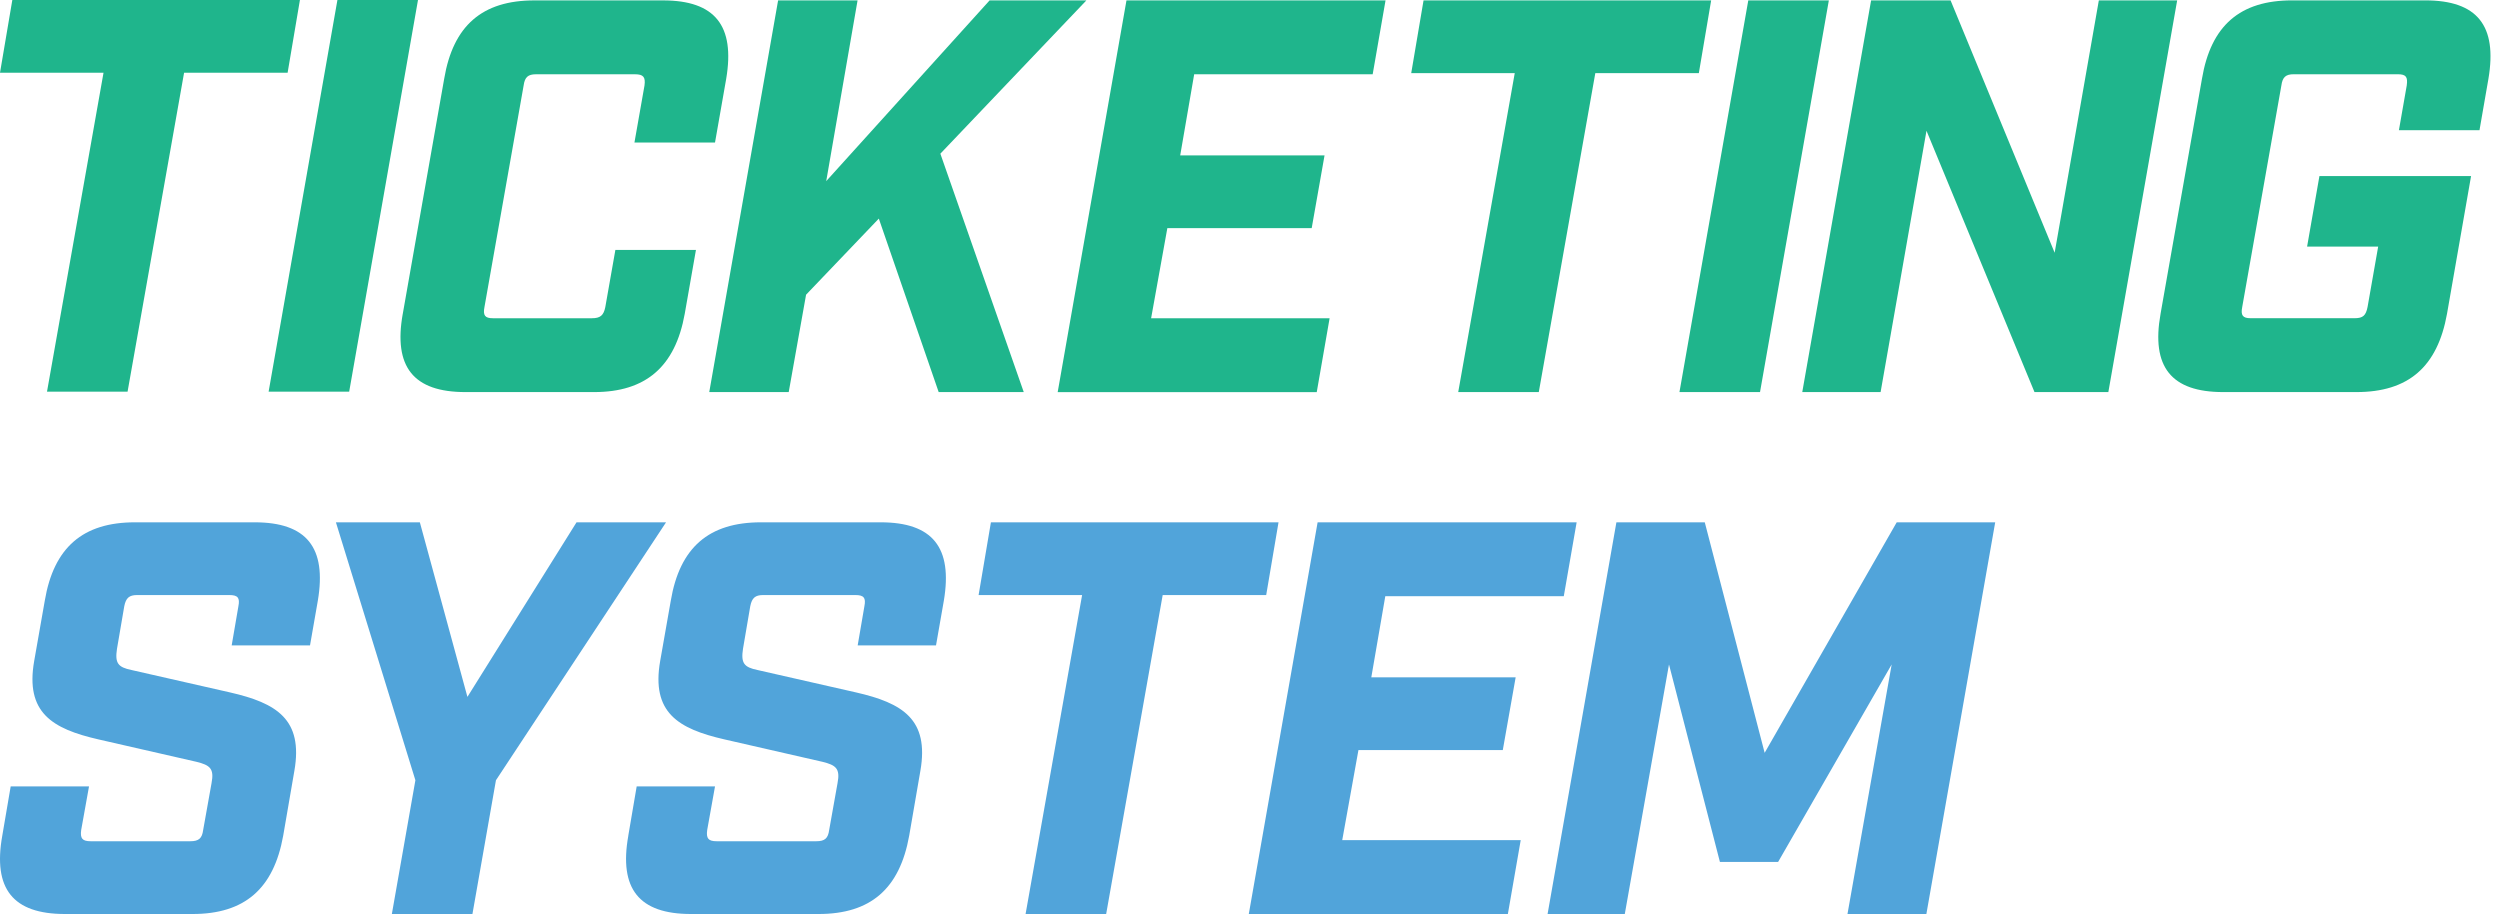
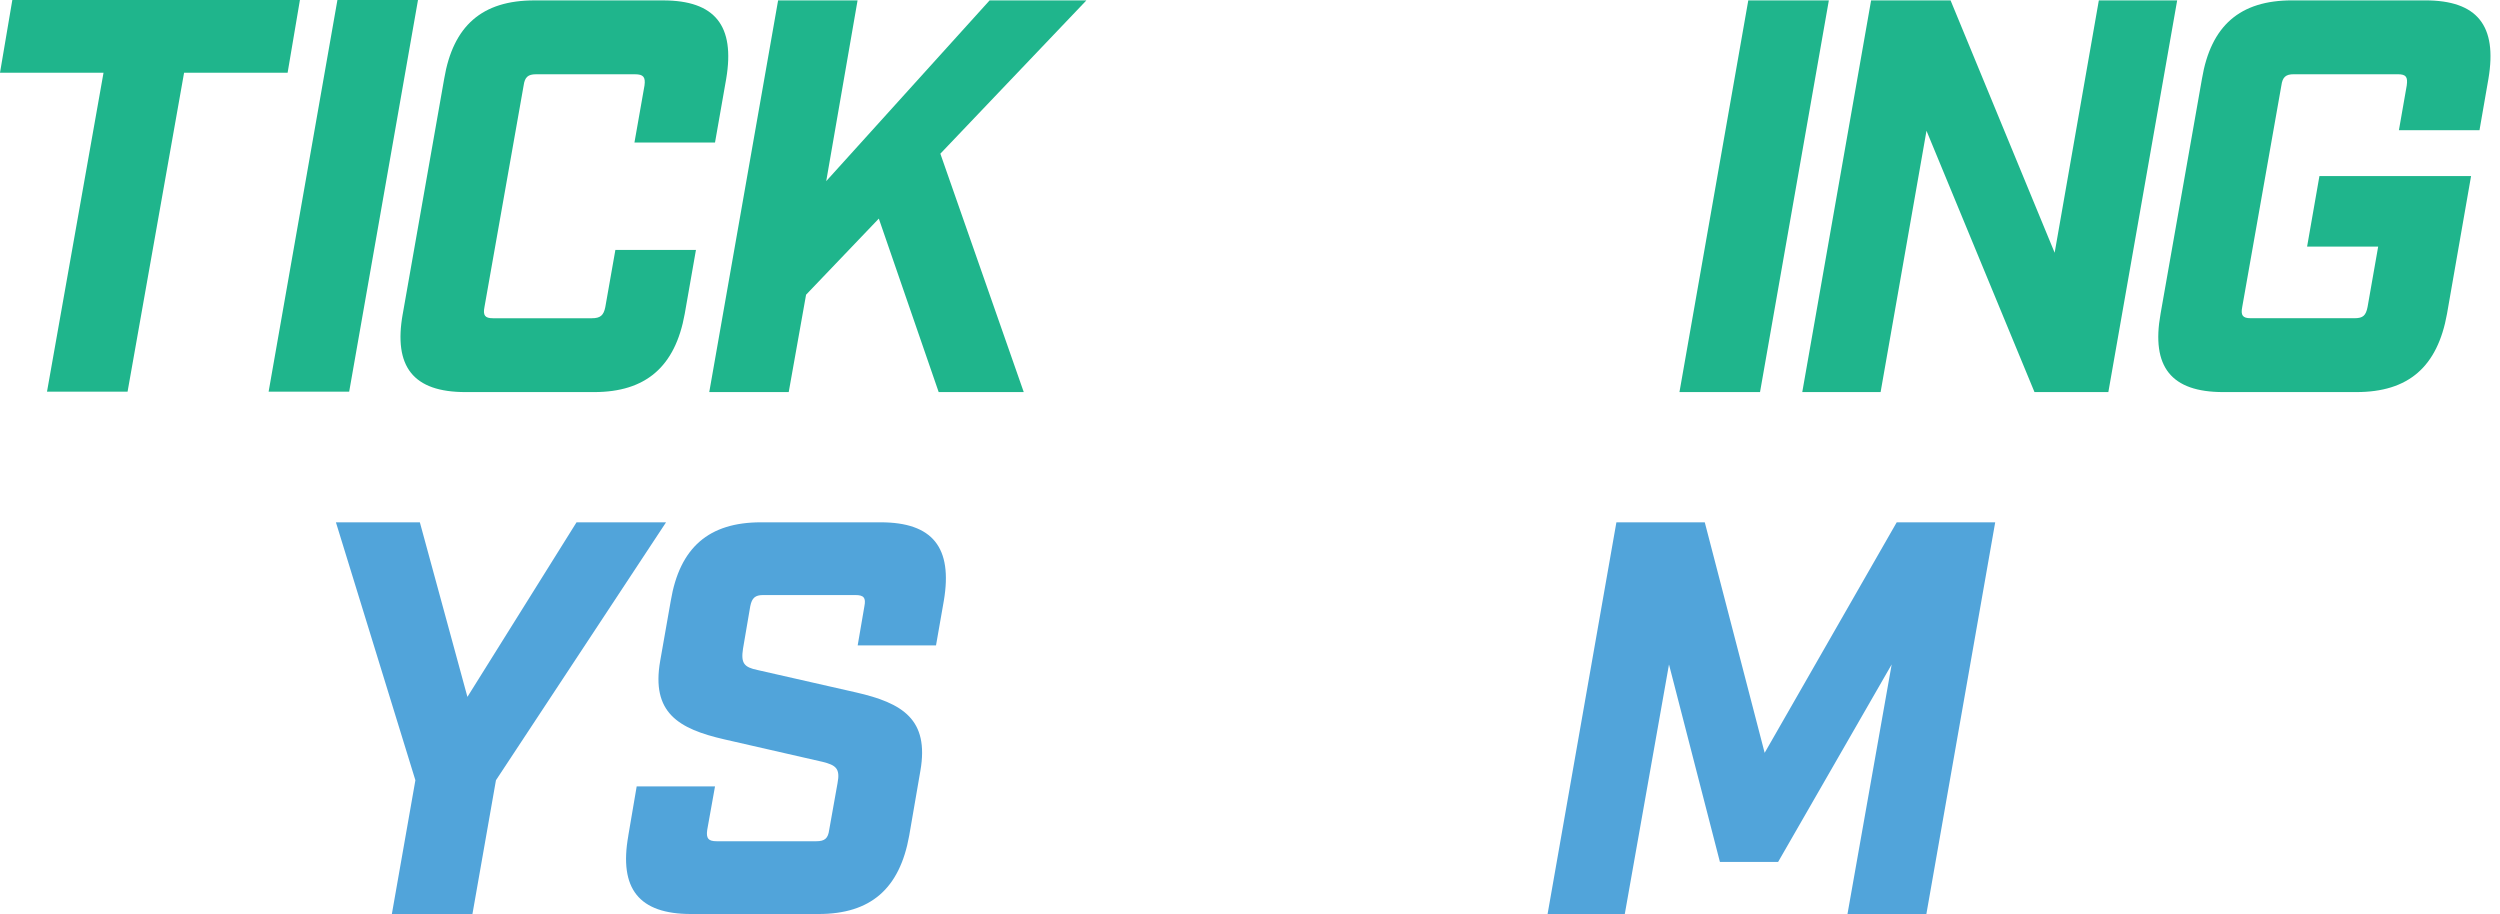
<svg xmlns="http://www.w3.org/2000/svg" width="186" height="68" viewBox="0 0 186 68" fill="none">
  <g clip-path="url(#clip0_1046_362)">
    <path d="M7.702 5.412H0L0.917 0H22.314L21.398 5.412H13.696L9.491 29.141H3.497L7.702 5.412Z" fill="#1FB58C" />
    <path d="M25.104 0H31.099L25.979 29.139H19.985L25.104 0Z" fill="#1FB58C" />
    <path d="M29.968 23.341L33.048 5.856C33.715 1.903 35.88 0.03 39.751 0.03H49.326C53.197 0.03 54.696 1.903 54.03 5.858L53.197 10.604H47.203L47.951 6.358C48.035 5.734 47.867 5.526 47.243 5.526H39.875C39.293 5.526 39.043 5.734 38.959 6.358L36.044 22.845C35.92 23.469 36.087 23.677 36.669 23.677H44.036C44.661 23.677 44.911 23.469 45.035 22.845L45.784 18.597H51.778L50.945 23.343C50.237 27.298 48.031 29.171 44.203 29.171H34.627C30.757 29.171 29.258 27.298 29.966 23.343L29.968 23.341Z" fill="#1FB58C" />
    <path d="M69.963 11.436L76.166 29.169H69.837L65.384 16.264L59.972 21.926L58.681 29.169H52.769L57.891 0.03H63.803L61.471 13.476L73.626 0.03H80.827L69.961 11.436H69.963Z" fill="#1FB58C" />
-     <path d="M83.81 0.03H103.084L102.127 5.526H88.847L87.807 11.562H98.546L97.59 16.974H86.85L85.643 23.677H98.923L97.966 29.173H78.692L83.81 0.03Z" fill="#1FB58C" />
-     <path d="M112.697 5.442H104.995L105.912 0.03H127.31L126.393 5.442H118.691L114.486 29.171H108.492L112.697 5.442Z" fill="#1FB58C" />
    <path d="M130.072 0.03H136.066L130.946 29.169H124.952L130.072 0.03Z" fill="#1FB58C" />
    <path d="M139.21 0.03H145.123L152.866 18.804L156.153 0.03H161.981L156.861 29.169H151.365L143.331 9.729L139.917 29.169H134.089L139.21 0.03Z" fill="#1FB58C" />
    <path d="M160.746 23.341L163.827 5.856C164.493 1.901 166.657 0.028 170.529 0.028H180.437C184.308 0.028 185.807 1.901 185.14 5.856L184.474 9.687H178.479L179.062 6.356C179.146 5.732 179.02 5.524 178.395 5.524H170.652C170.069 5.524 169.819 5.732 169.735 6.356L166.821 22.843C166.697 23.467 166.863 23.675 167.445 23.675H175.189C175.813 23.675 176.022 23.467 176.146 22.843L176.936 18.347H171.648L172.565 13.101H183.847L182.058 23.343C181.349 27.298 179.186 29.171 175.315 29.171H165.408C161.537 29.171 160.038 27.298 160.746 23.343V23.341Z" fill="#1FB58C" />
-     <path d="M0.17 62.172L0.795 58.509H6.623L6.04 61.755C5.956 62.38 6.125 62.588 6.749 62.588H14.158C14.783 62.588 15.033 62.38 15.115 61.755L15.74 58.259C15.948 57.176 15.616 56.926 14.615 56.678L7.329 55.012C3.875 54.222 1.875 53.015 2.542 49.184L3.332 44.689C3.999 40.734 6.163 38.86 10.035 38.86H18.944C22.815 38.86 24.314 40.734 23.647 44.689L23.065 48.019H17.237L17.737 45.105C17.861 44.48 17.695 44.272 17.07 44.272H10.201C9.619 44.272 9.369 44.48 9.245 45.105L8.704 48.269C8.538 49.352 8.788 49.642 9.787 49.85L17.115 51.516C20.569 52.306 22.569 53.513 21.902 57.344L21.07 62.173C20.361 66.128 18.197 68.002 14.326 68.002H4.832C0.961 68.002 -0.538 66.128 0.17 62.173V62.172Z" fill="#51A4DA" />
    <path d="M30.905 58.05L24.992 38.86H31.237L34.776 51.848L42.894 38.86H49.554L36.899 58.05L35.15 68H29.155L30.905 58.05Z" fill="#51A4DA" />
    <path d="M46.745 62.172L47.369 58.509H53.197L52.615 61.755C52.531 62.38 52.699 62.588 53.323 62.588H60.733C61.357 62.588 61.607 62.38 61.69 61.755L62.314 58.259C62.522 57.176 62.19 56.926 61.189 56.678L53.904 55.012C50.449 54.222 48.45 53.015 49.116 49.184L49.907 44.689C50.573 40.734 52.737 38.86 56.61 38.86H65.518C69.389 38.86 70.888 40.734 70.222 44.689L69.639 48.019H63.811L64.311 45.105C64.436 44.48 64.269 44.272 63.645 44.272H56.776C56.193 44.272 55.943 44.48 55.819 45.105L55.279 48.269C55.113 49.352 55.363 49.642 56.362 49.85L63.689 51.516C67.144 52.306 69.143 53.513 68.477 57.344L67.644 62.173C66.935 66.128 64.772 68.002 60.901 68.002H51.41C47.539 68.002 46.04 66.128 46.748 62.173L46.745 62.172Z" fill="#51A4DA" />
-     <path d="M80.509 44.272H72.808L73.724 38.86H95.122L94.205 44.272H86.504L82.299 68H76.304L80.509 44.272Z" fill="#51A4DA" />
-     <path d="M98.028 38.86H117.302L116.346 44.356H103.066L102.025 50.393H112.765L111.808 55.805H101.068L99.862 62.508H113.141L112.185 68.004H92.91L98.03 38.864L98.028 38.86Z" fill="#51A4DA" />
    <path d="M120.258 38.86H126.835L131.29 56.011L141.116 38.86H148.443L143.323 68H137.453L140.741 49.434L132.291 64.129H127.962L124.173 49.434L120.885 68H115.141L120.26 38.86H120.258Z" fill="#51A4DA" />
  </g>
  <defs>
    <clipPath id="clip0_1046_362">
      <rect width="185.294" height="68" fill="white" />
    </clipPath>
  </defs>
</svg>